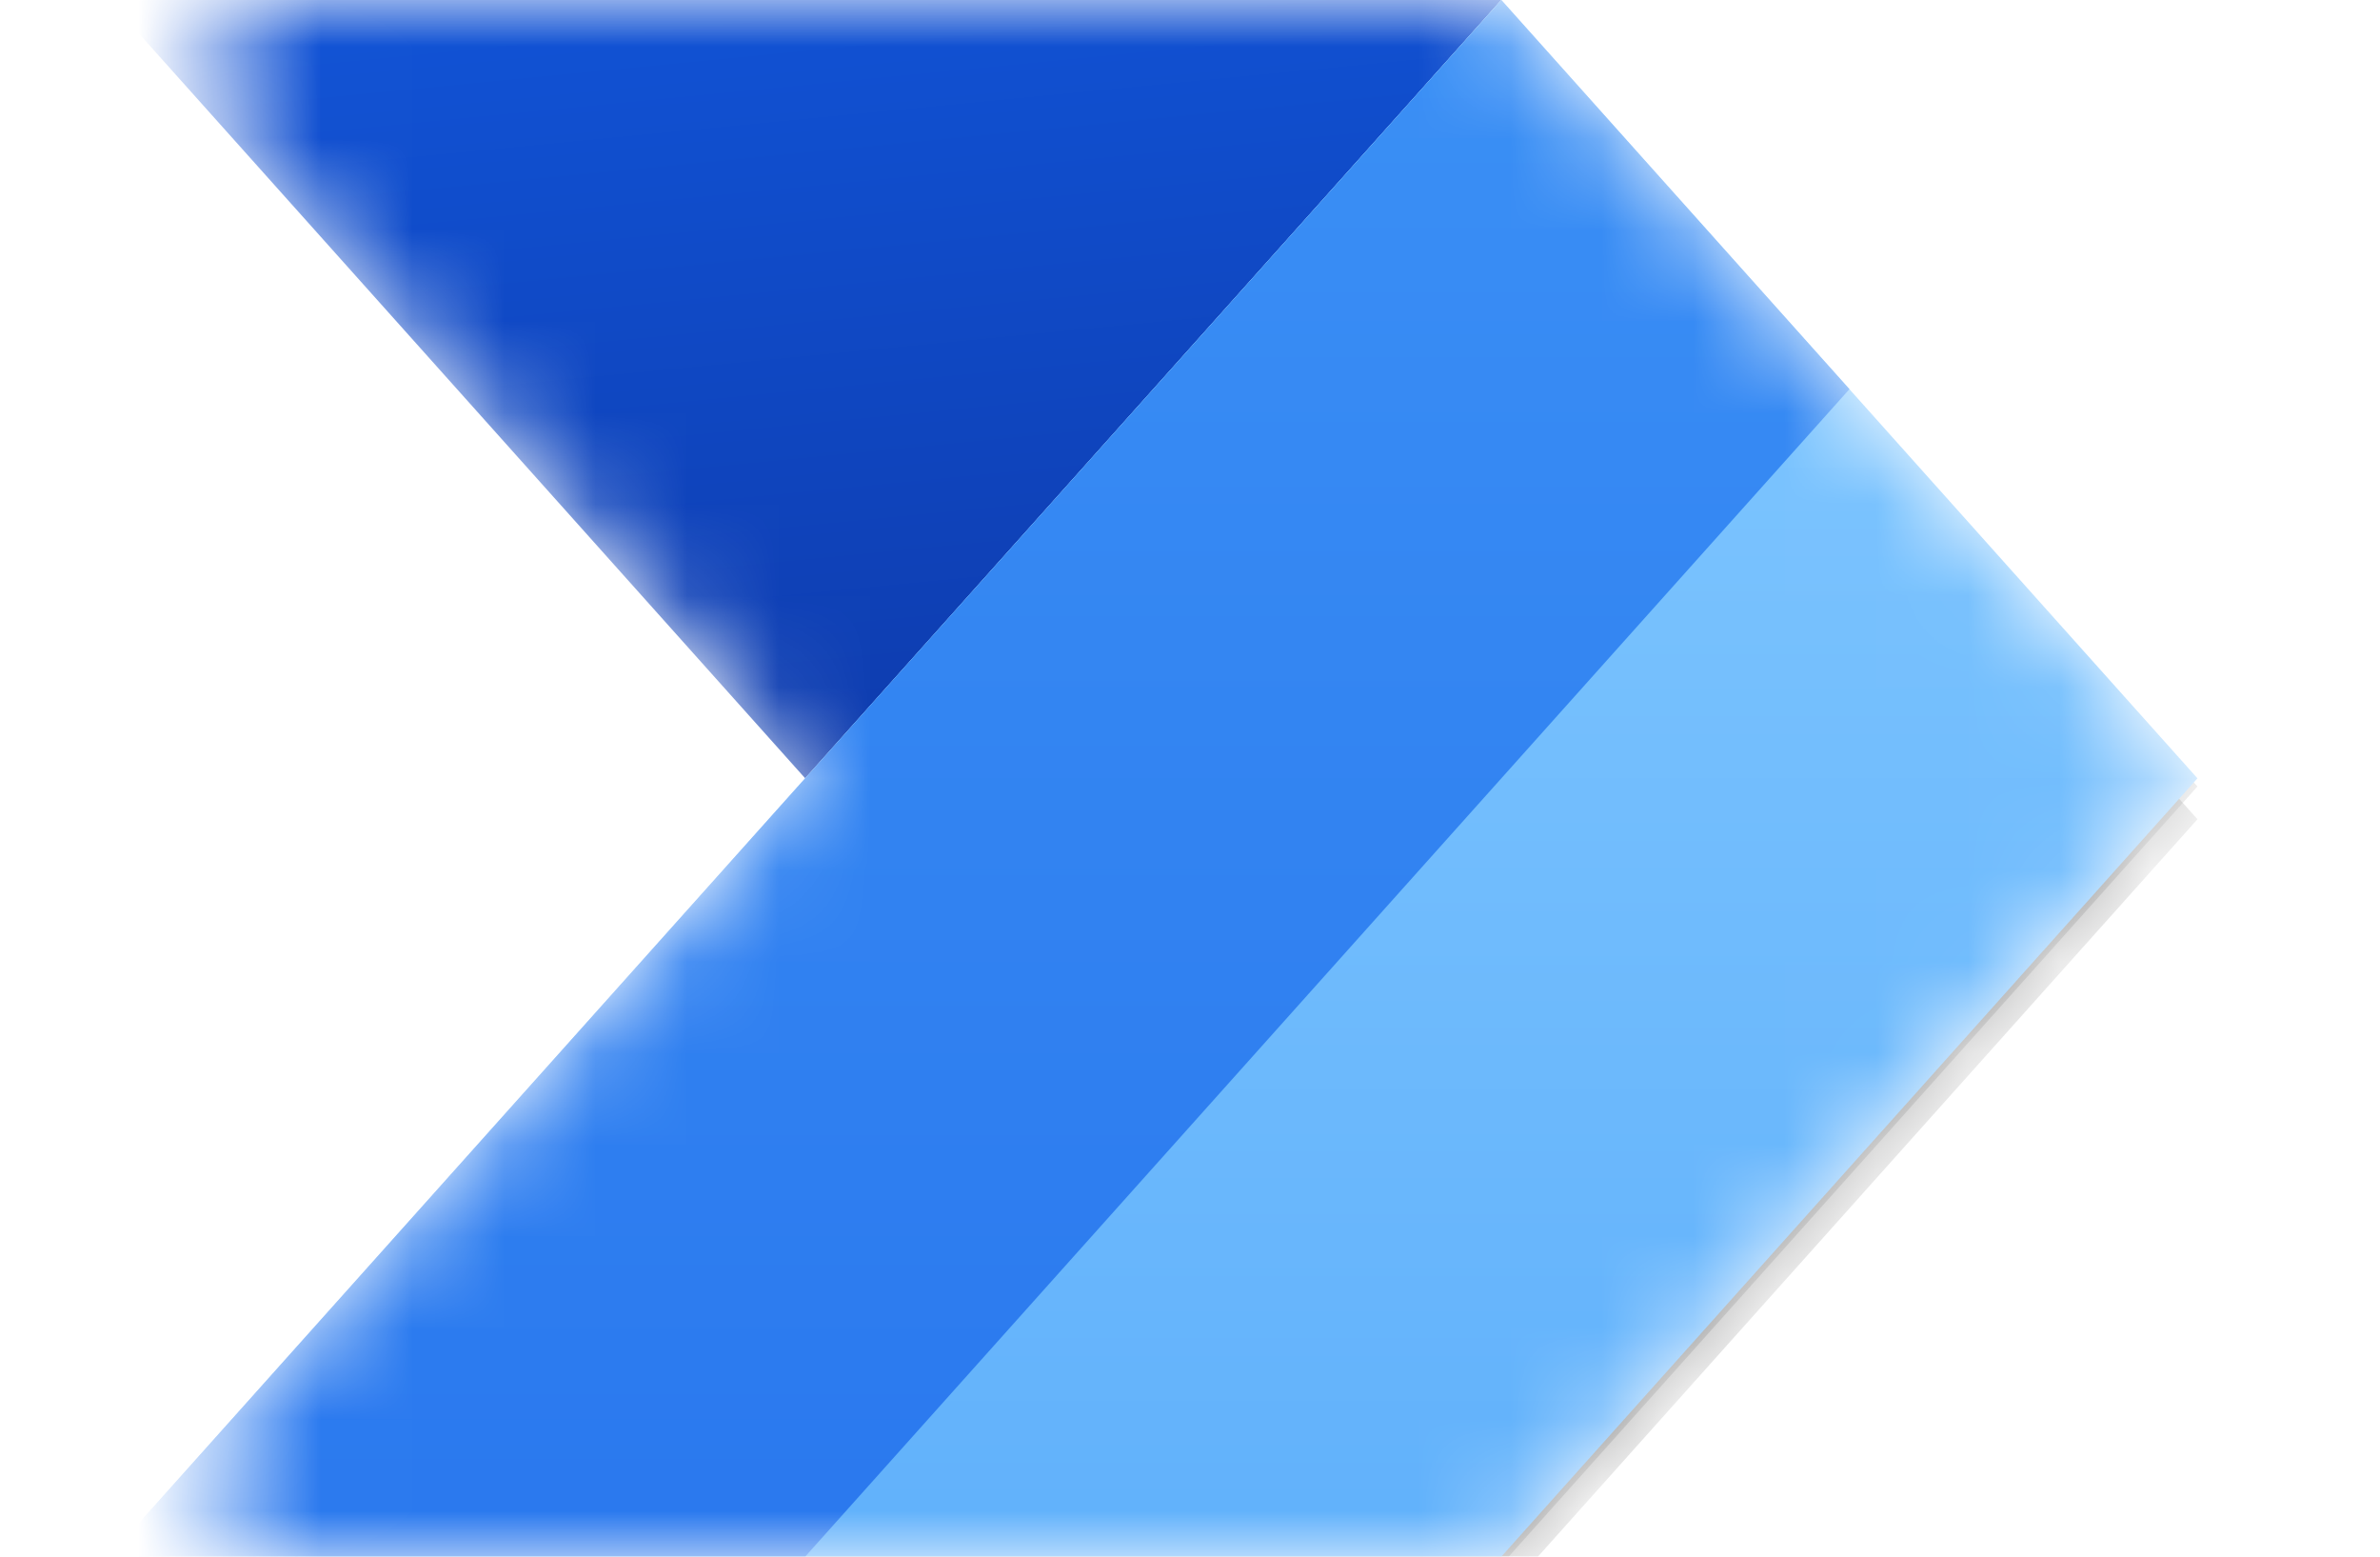
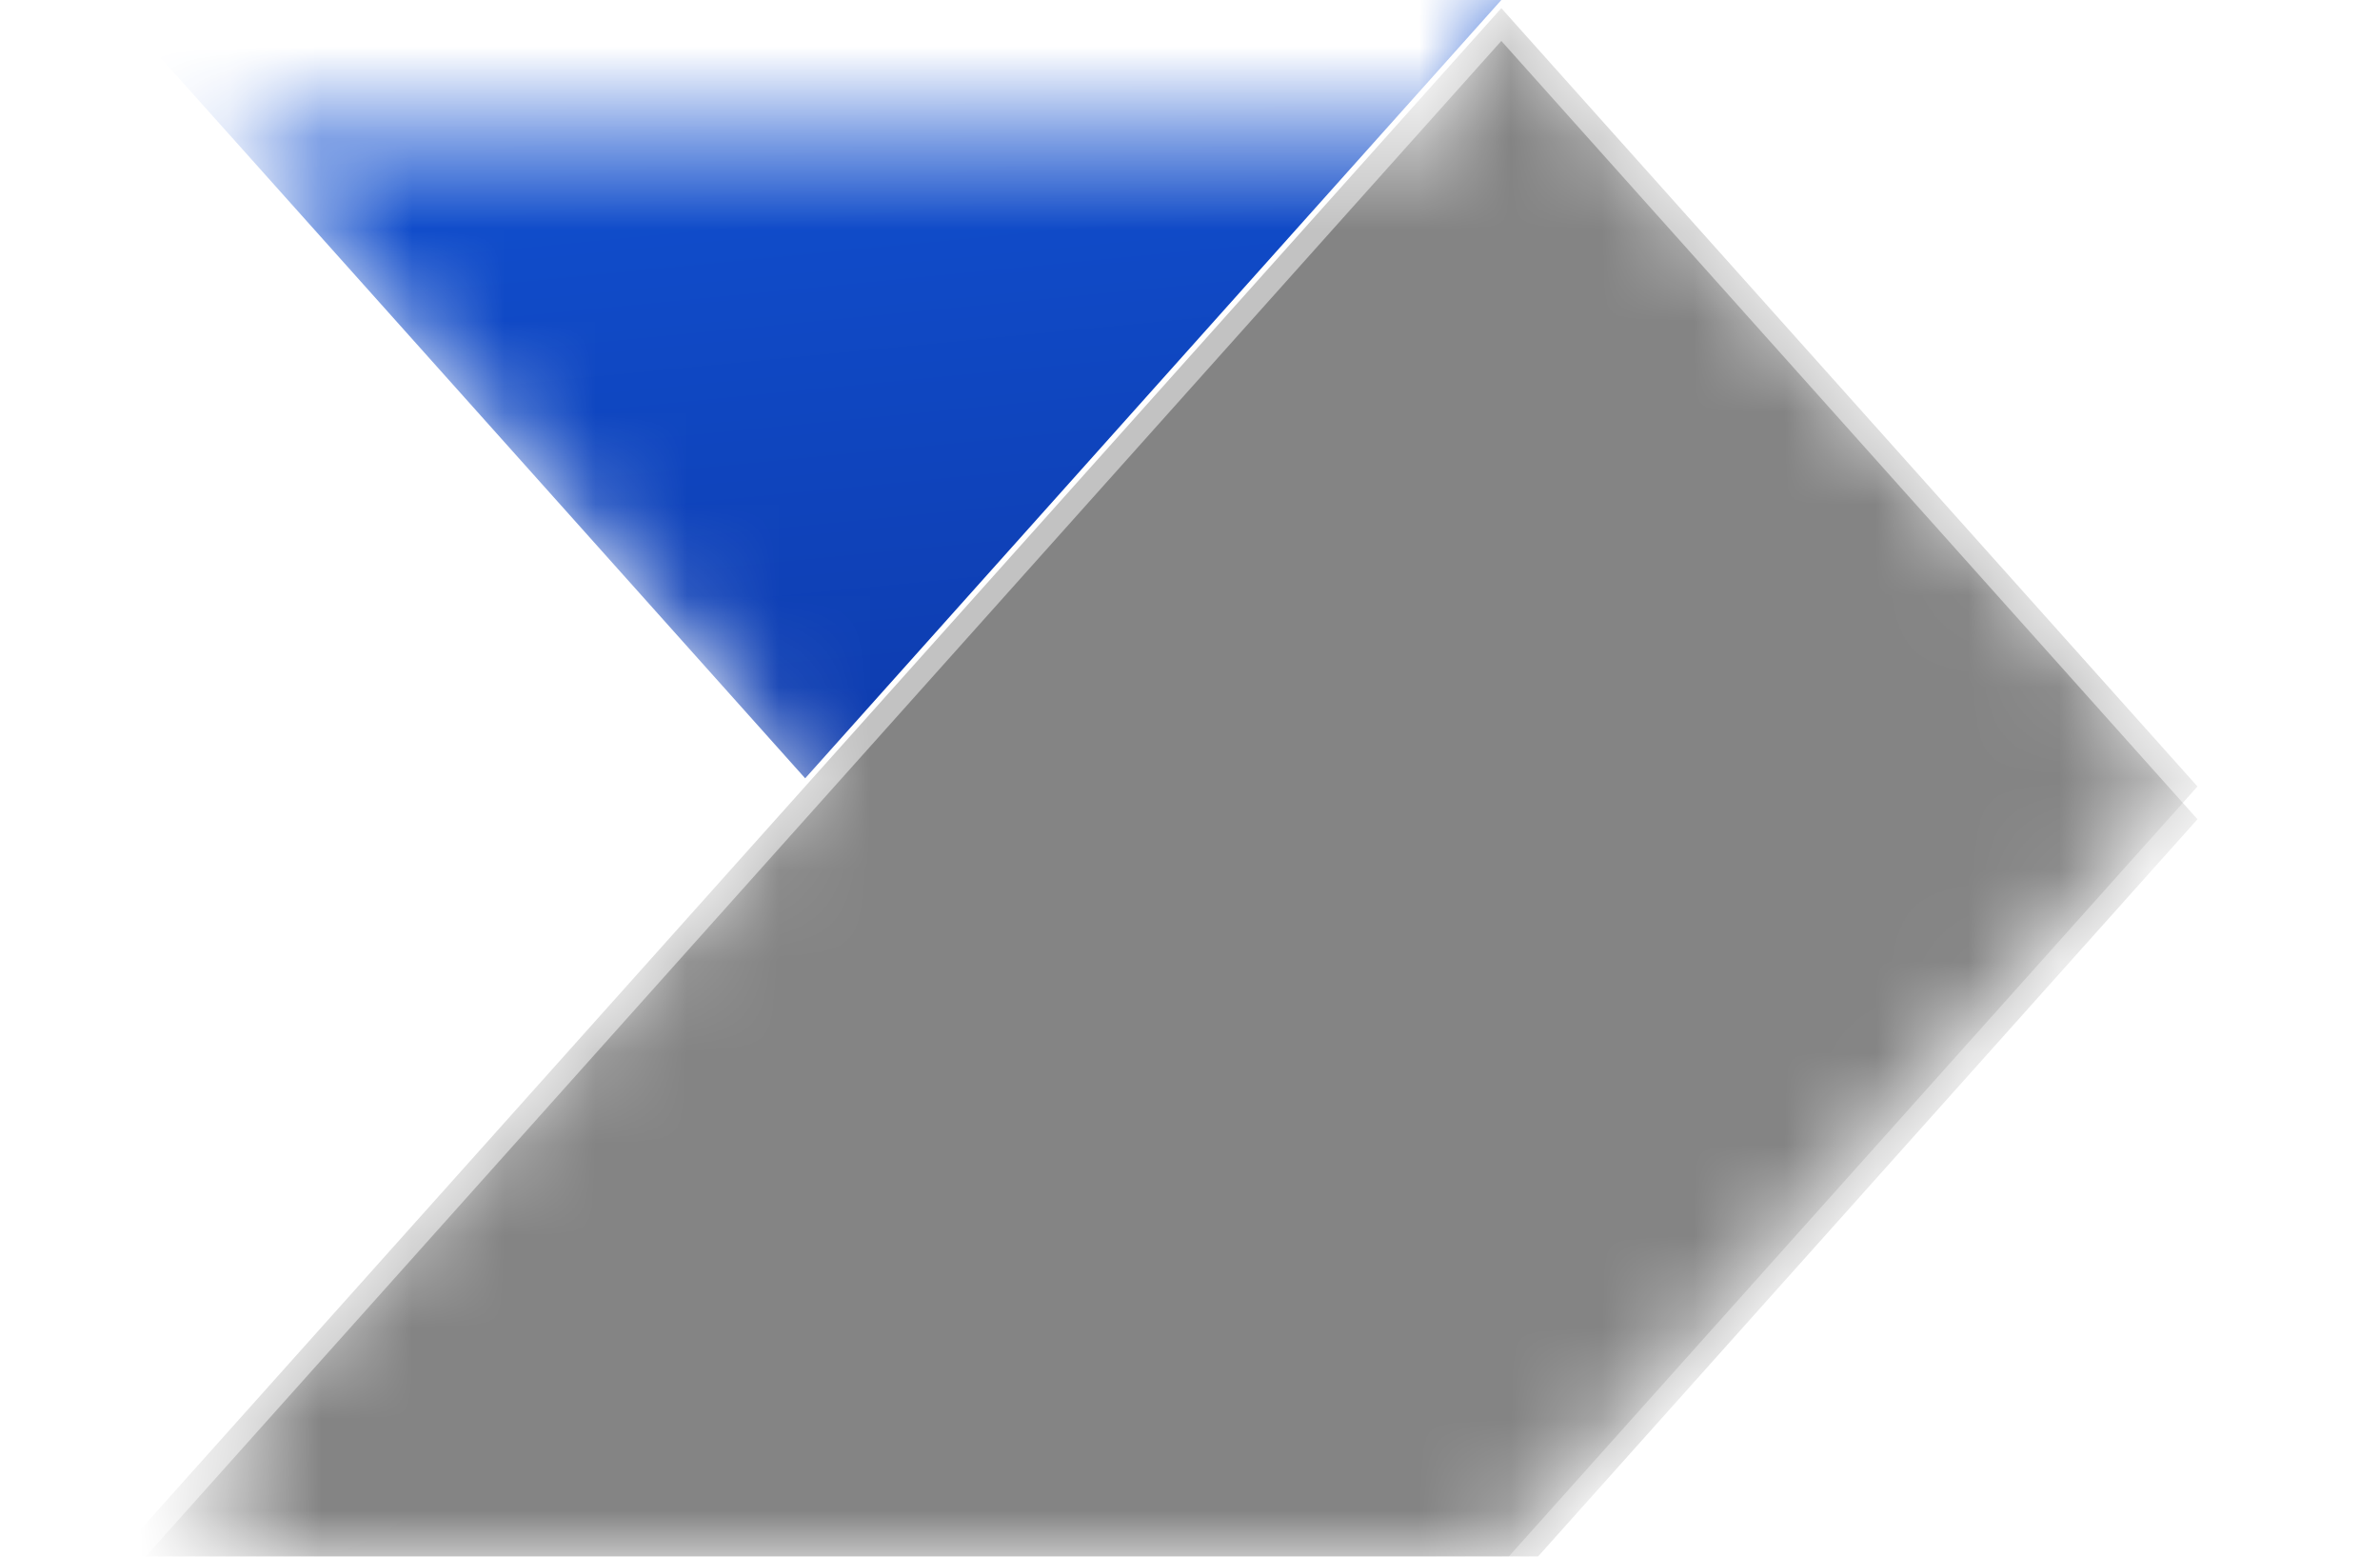
<svg xmlns="http://www.w3.org/2000/svg" width="26" height="17" viewBox="0 0 26 17" fill="none">
  <mask id="mask0_1577_21693" style="mask-type:luminance" maskUnits="userSpaceOnUse" x="2" y="0" width="22" height="17">
-     <path fill-rule="evenodd" clip-rule="evenodd" d="M16.004 0C16.258 0 16.501 0.108 16.671 0.298L23.475 7.903C23.779 8.243 23.779 8.757 23.475 9.097L16.671 16.702C16.501 16.892 16.258 17 16.004 17H3.194C2.421 17 2.012 16.085 2.528 15.509L8.798 8.5L2.528 1.491C2.012 0.915 2.421 0 3.194 0H16.004Z" fill="white" />
+     <path fill-rule="evenodd" clip-rule="evenodd" d="M16.004 0C16.258 0 16.501 0.108 16.671 0.298L23.475 7.903C23.779 8.243 23.779 8.757 23.475 9.097L16.671 16.702C16.501 16.892 16.258 17 16.004 17H3.194C2.421 17 2.012 16.085 2.528 15.509L8.798 8.5L2.528 1.491H16.004Z" fill="white" />
  </mask>
  <g mask="url(#mask0_1577_21693)">
    <path d="M16.401 0L8.796 8.5L1.19 0H16.401Z" fill="url(#paint0_linear_1577_21693)" />
    <path d="M16.401 0.089L1.19 17.09H16.401L24.006 8.589L16.401 0.089Z" fill="black" fill-opacity="0.24" />
    <path d="M16.401 0.447L1.19 17.447H16.401L24.006 8.947L16.401 0.447Z" fill="black" fill-opacity="0.32" />
-     <path d="M1.19 17L16.401 0L24.006 8.5L16.401 17H1.19Z" fill="url(#paint1_linear_1577_21693)" />
-     <path d="M1.19 17L16.401 0L20.204 4.25L8.796 17H1.19Z" fill="url(#paint2_linear_1577_21693)" />
  </g>
  <defs>
    <linearGradient id="paint0_linear_1577_21693" x1="20.933" y1="9.191" x2="19.935" y2="-1.082" gradientUnits="userSpaceOnUse">
      <stop stop-color="#0D36A5" />
      <stop offset="1" stop-color="#1152D4" />
    </linearGradient>
    <linearGradient id="paint1_linear_1577_21693" x1="1.19" y1="0" x2="1.19" y2="17" gradientUnits="userSpaceOnUse">
      <stop stop-color="#84CAFF" />
      <stop offset="1" stop-color="#61B1FB" />
    </linearGradient>
    <linearGradient id="paint2_linear_1577_21693" x1="1.19" y1="0" x2="1.19" y2="17" gradientUnits="userSpaceOnUse">
      <stop stop-color="#3B90F5" />
      <stop offset="1" stop-color="#2A78EE" />
    </linearGradient>
  </defs>
</svg>